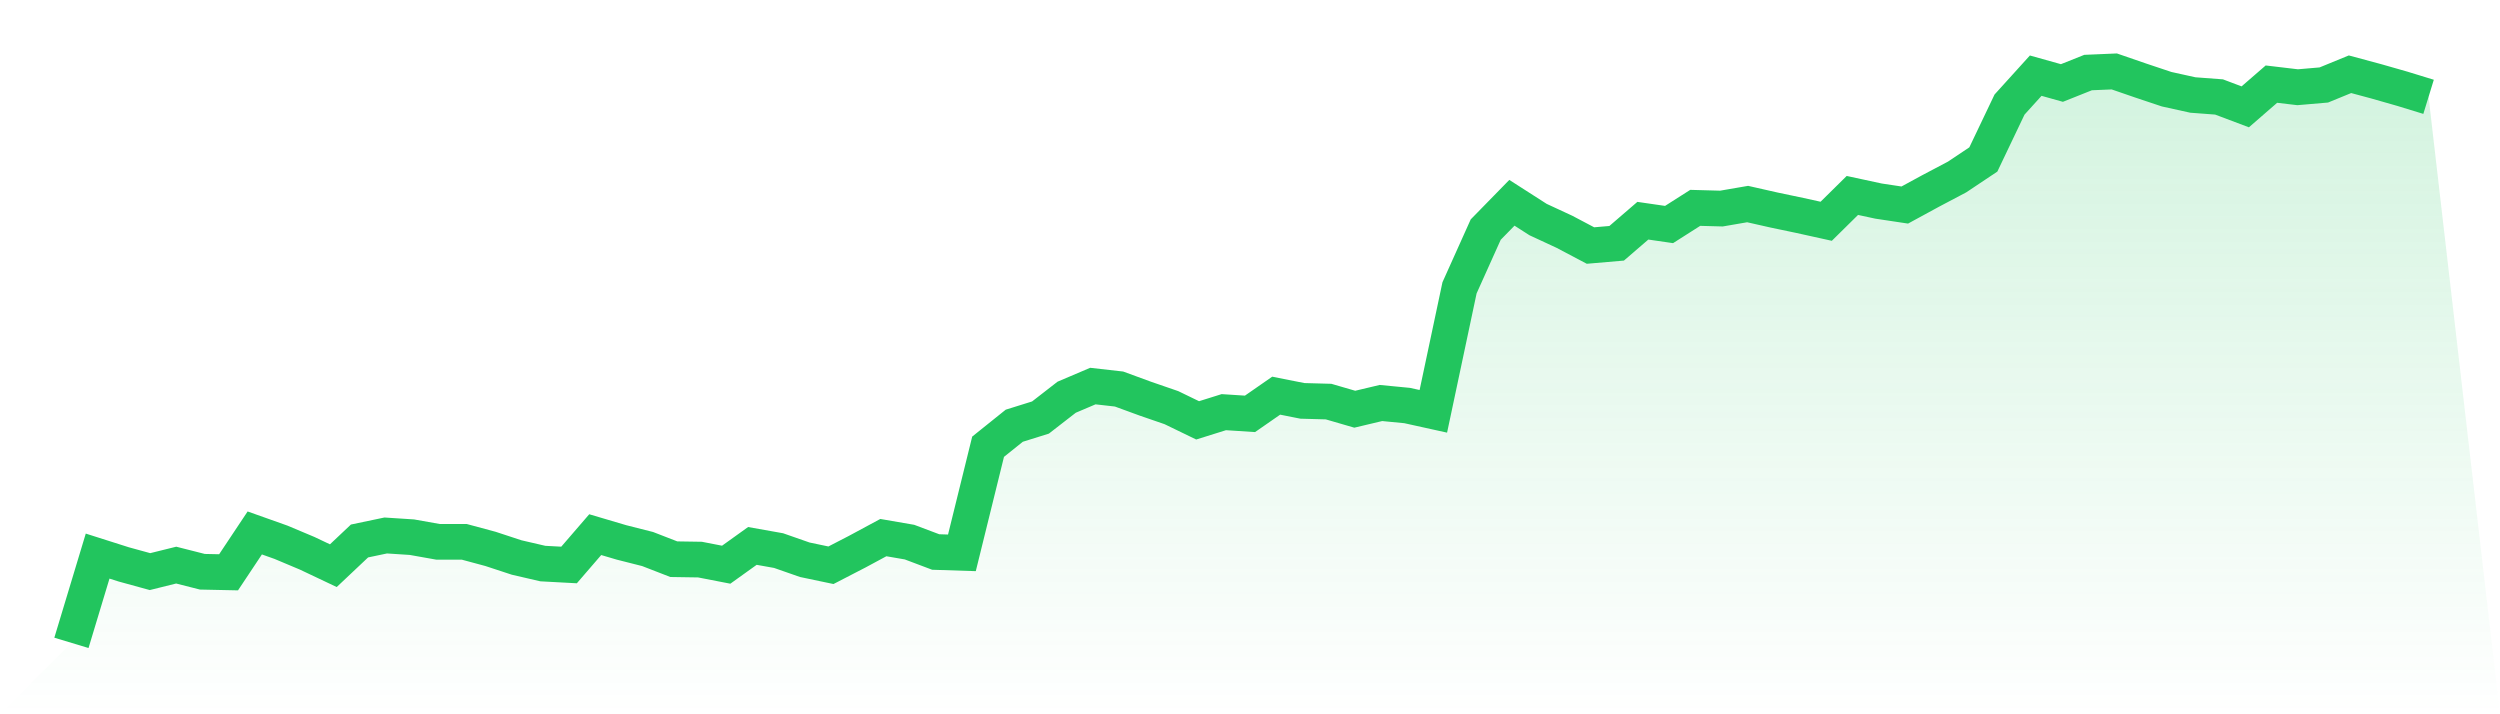
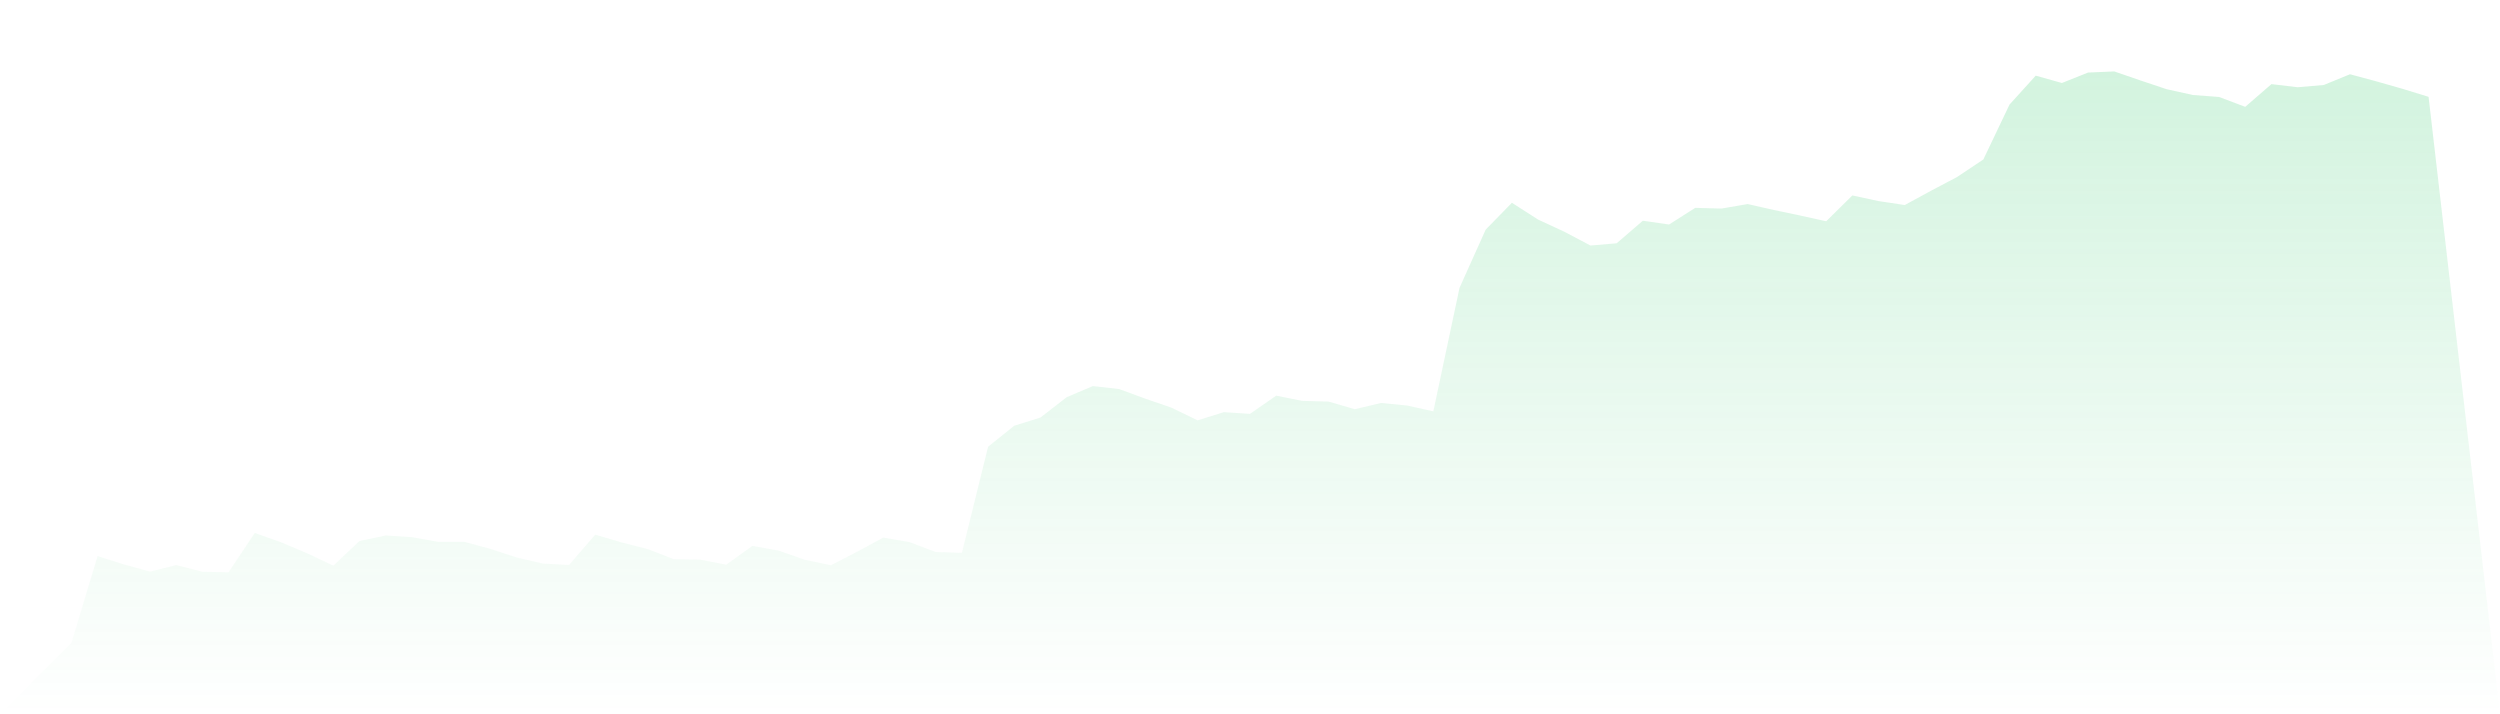
<svg xmlns="http://www.w3.org/2000/svg" viewBox="0 0 140 40">
  <defs>
    <linearGradient id="gradient" x1="0" x2="0" y1="0" y2="1">
      <stop offset="0%" stop-color="#22c55e" stop-opacity="0.2" />
      <stop offset="100%" stop-color="#22c55e" stop-opacity="0" />
    </linearGradient>
  </defs>
  <path d="M4,36 L4,36 L5.467,31.141 L6.933,31.607 L8.4,32.01 L9.867,31.646 L11.333,32.018 L12.8,32.049 L14.267,29.845 L15.733,30.366 L17.2,30.983 L18.667,31.678 L20.133,30.295 L21.6,29.987 L23.067,30.082 L24.533,30.343 L26,30.343 L27.467,30.738 L28.933,31.22 L30.4,31.56 L31.867,31.639 L33.333,29.94 L34.8,30.374 L36.267,30.746 L37.733,31.315 L39.2,31.338 L40.667,31.623 L42.133,30.572 L43.6,30.833 L45.067,31.346 L46.533,31.654 L48,30.896 L49.467,30.106 L50.933,30.359 L52.4,30.912 L53.867,30.959 L55.333,25.017 L56.8,23.84 L58.267,23.382 L59.733,22.244 L61.2,21.62 L62.667,21.786 L64.133,22.323 L65.6,22.829 L67.067,23.54 L68.533,23.081 L70,23.176 L71.467,22.157 L72.933,22.449 L74.4,22.489 L75.867,22.916 L77.333,22.568 L78.8,22.71 L80.267,23.034 L81.733,16.12 L83.2,12.857 L84.667,11.356 L86.133,12.296 L87.6,12.976 L89.067,13.75 L90.533,13.624 L92,12.36 L93.467,12.573 L94.933,11.64 L96.4,11.68 L97.867,11.427 L99.333,11.759 L100.8,12.067 L102.267,12.391 L103.733,10.945 L105.2,11.261 L106.667,11.482 L108.133,10.684 L109.6,9.91 L111.067,8.93 L112.533,5.857 L114,4.237 L115.467,4.648 L116.933,4.063 L118.4,4 L119.867,4.506 L121.333,4.996 L122.8,5.32 L124.267,5.43 L125.733,5.983 L127.2,4.711 L128.667,4.885 L130.133,4.759 L131.6,4.158 L133.067,4.553 L134.533,4.972 L136,5.422 L140,40 L0,40 z" fill="url(#gradient)" />
-   <path d="M4,36 L4,36 L5.467,31.141 L6.933,31.607 L8.4,32.01 L9.867,31.646 L11.333,32.018 L12.8,32.049 L14.267,29.845 L15.733,30.366 L17.2,30.983 L18.667,31.678 L20.133,30.295 L21.6,29.987 L23.067,30.082 L24.533,30.343 L26,30.343 L27.467,30.738 L28.933,31.22 L30.4,31.56 L31.867,31.639 L33.333,29.94 L34.8,30.374 L36.267,30.746 L37.733,31.315 L39.2,31.338 L40.667,31.623 L42.133,30.572 L43.6,30.833 L45.067,31.346 L46.533,31.654 L48,30.896 L49.467,30.106 L50.933,30.359 L52.4,30.912 L53.867,30.959 L55.333,25.017 L56.8,23.84 L58.267,23.382 L59.733,22.244 L61.2,21.62 L62.667,21.786 L64.133,22.323 L65.6,22.829 L67.067,23.54 L68.533,23.081 L70,23.176 L71.467,22.157 L72.933,22.449 L74.4,22.489 L75.867,22.916 L77.333,22.568 L78.8,22.71 L80.267,23.034 L81.733,16.12 L83.2,12.857 L84.667,11.356 L86.133,12.296 L87.6,12.976 L89.067,13.75 L90.533,13.624 L92,12.36 L93.467,12.573 L94.933,11.64 L96.4,11.68 L97.867,11.427 L99.333,11.759 L100.8,12.067 L102.267,12.391 L103.733,10.945 L105.2,11.261 L106.667,11.482 L108.133,10.684 L109.6,9.91 L111.067,8.93 L112.533,5.857 L114,4.237 L115.467,4.648 L116.933,4.063 L118.4,4 L119.867,4.506 L121.333,4.996 L122.8,5.32 L124.267,5.43 L125.733,5.983 L127.2,4.711 L128.667,4.885 L130.133,4.759 L131.6,4.158 L133.067,4.553 L134.533,4.972 L136,5.422" fill="none" stroke="#22c55e" stroke-width="2" />
</svg>